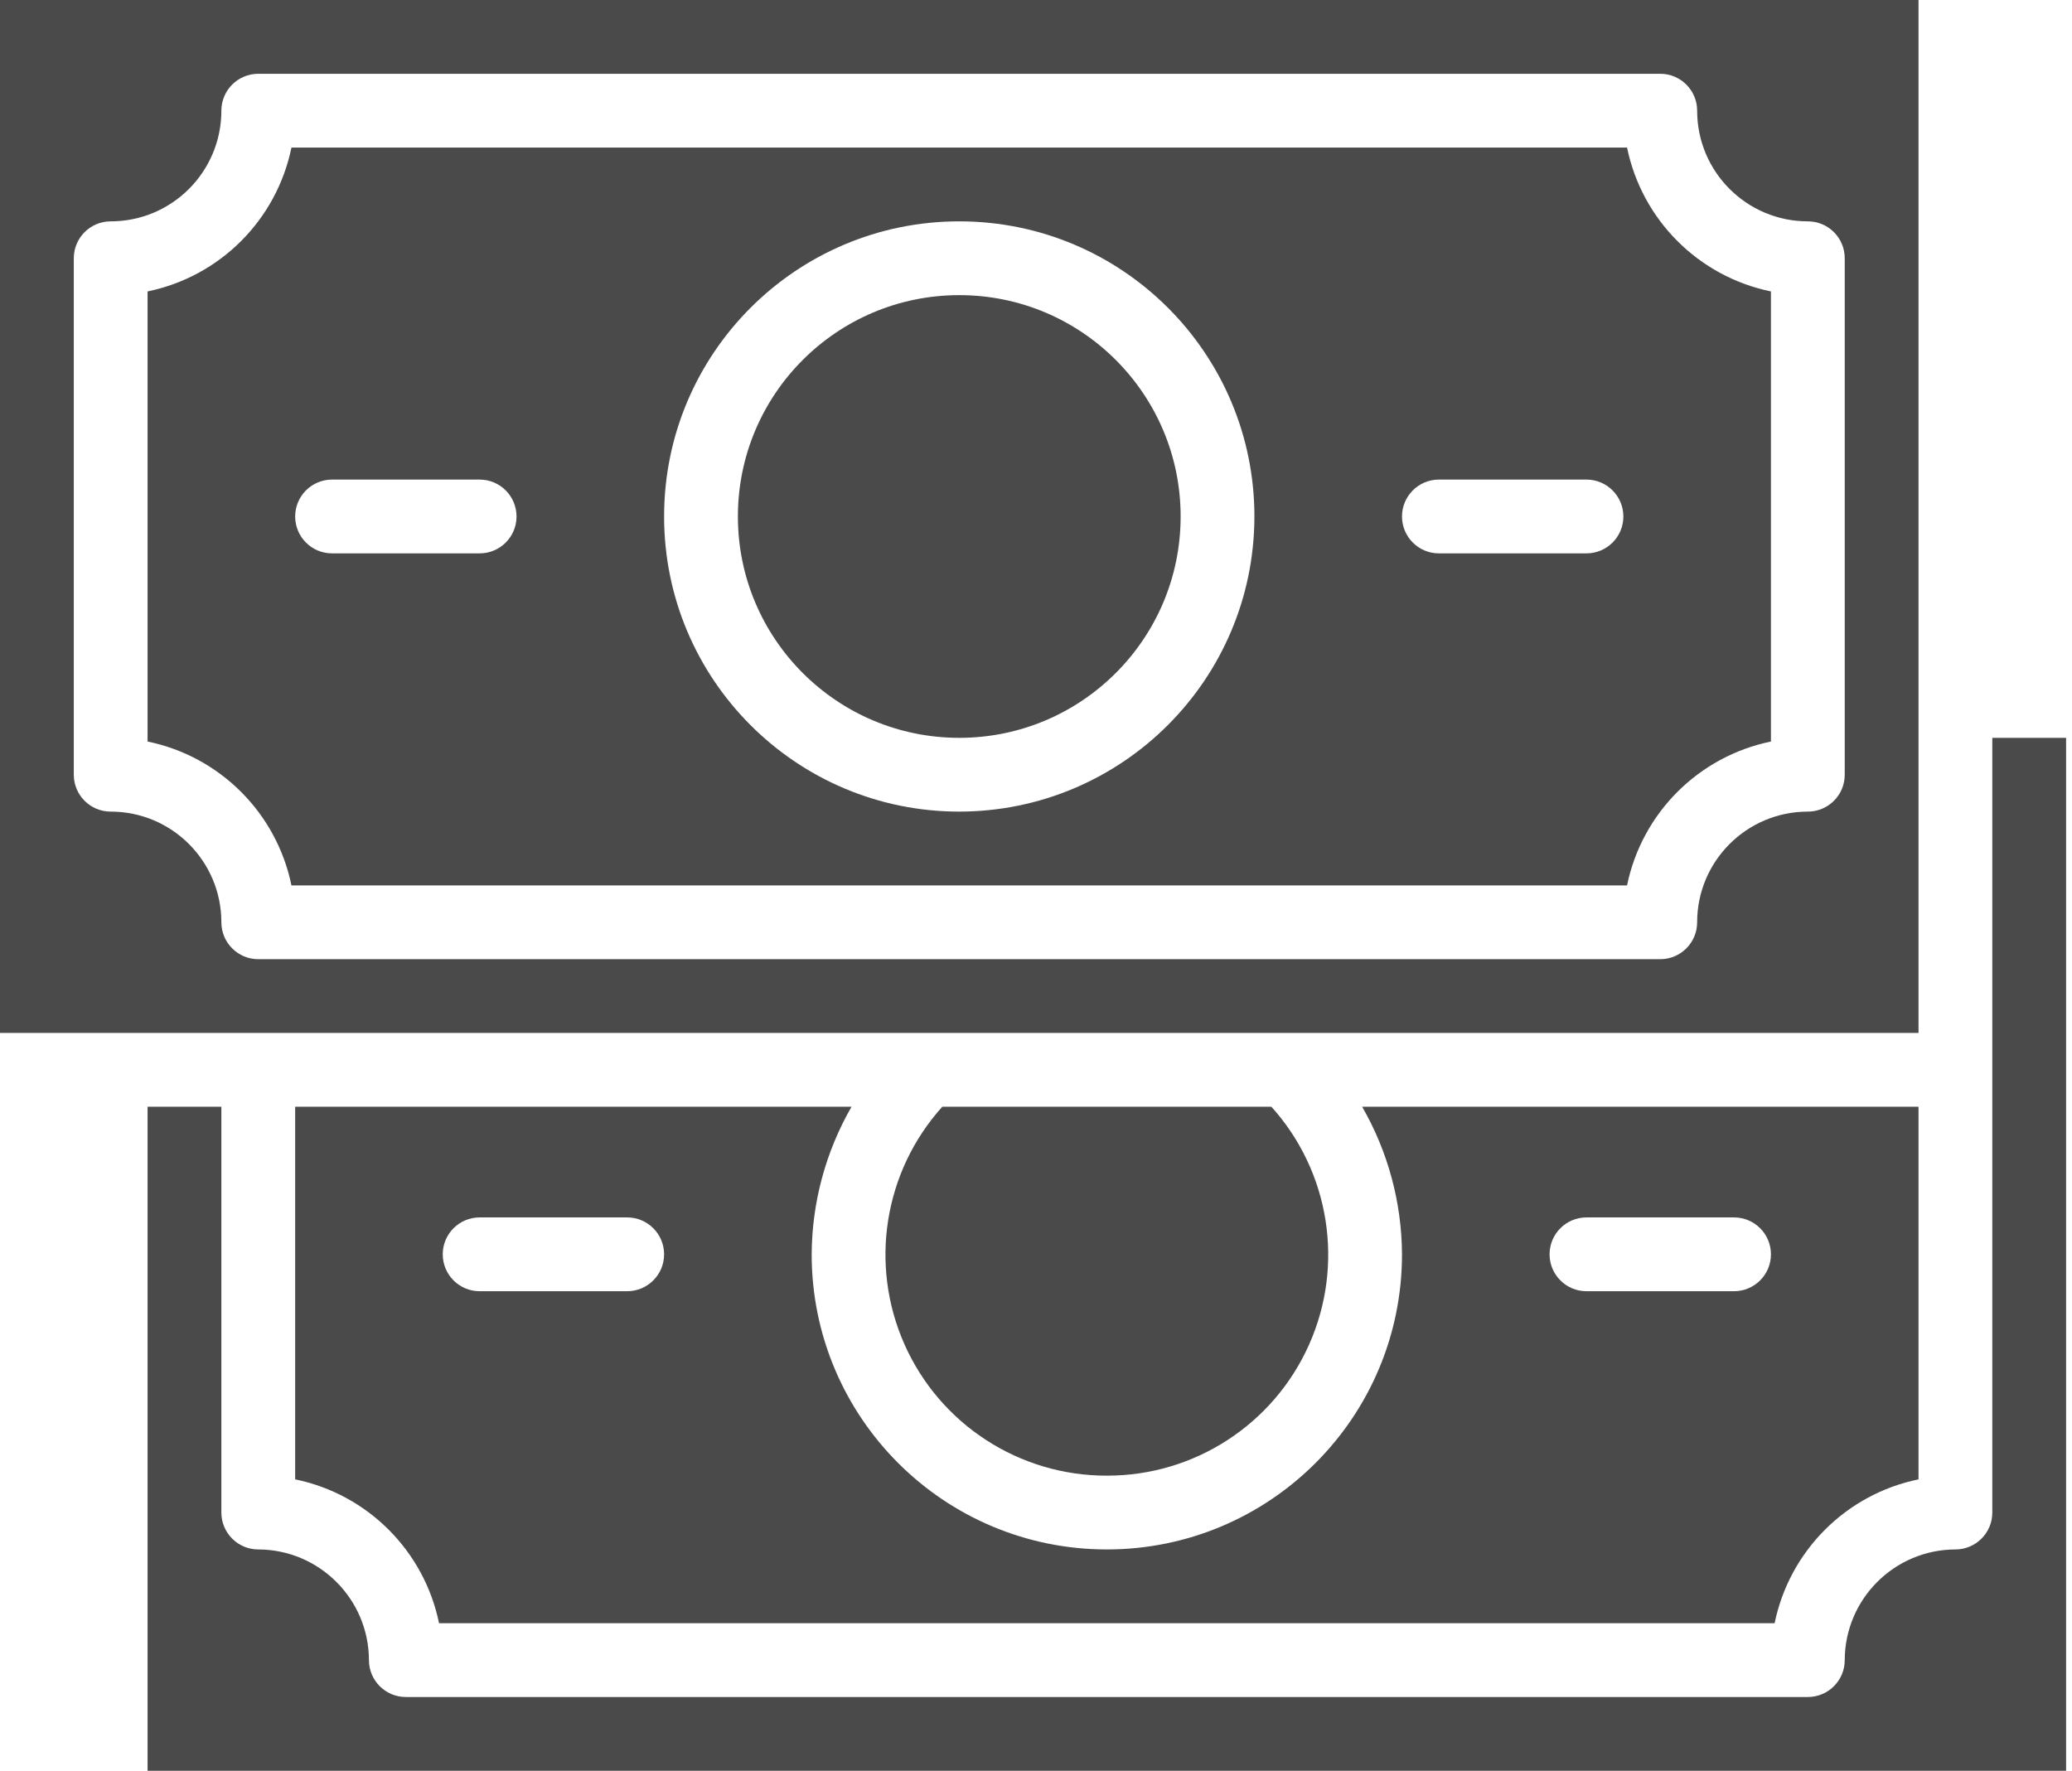
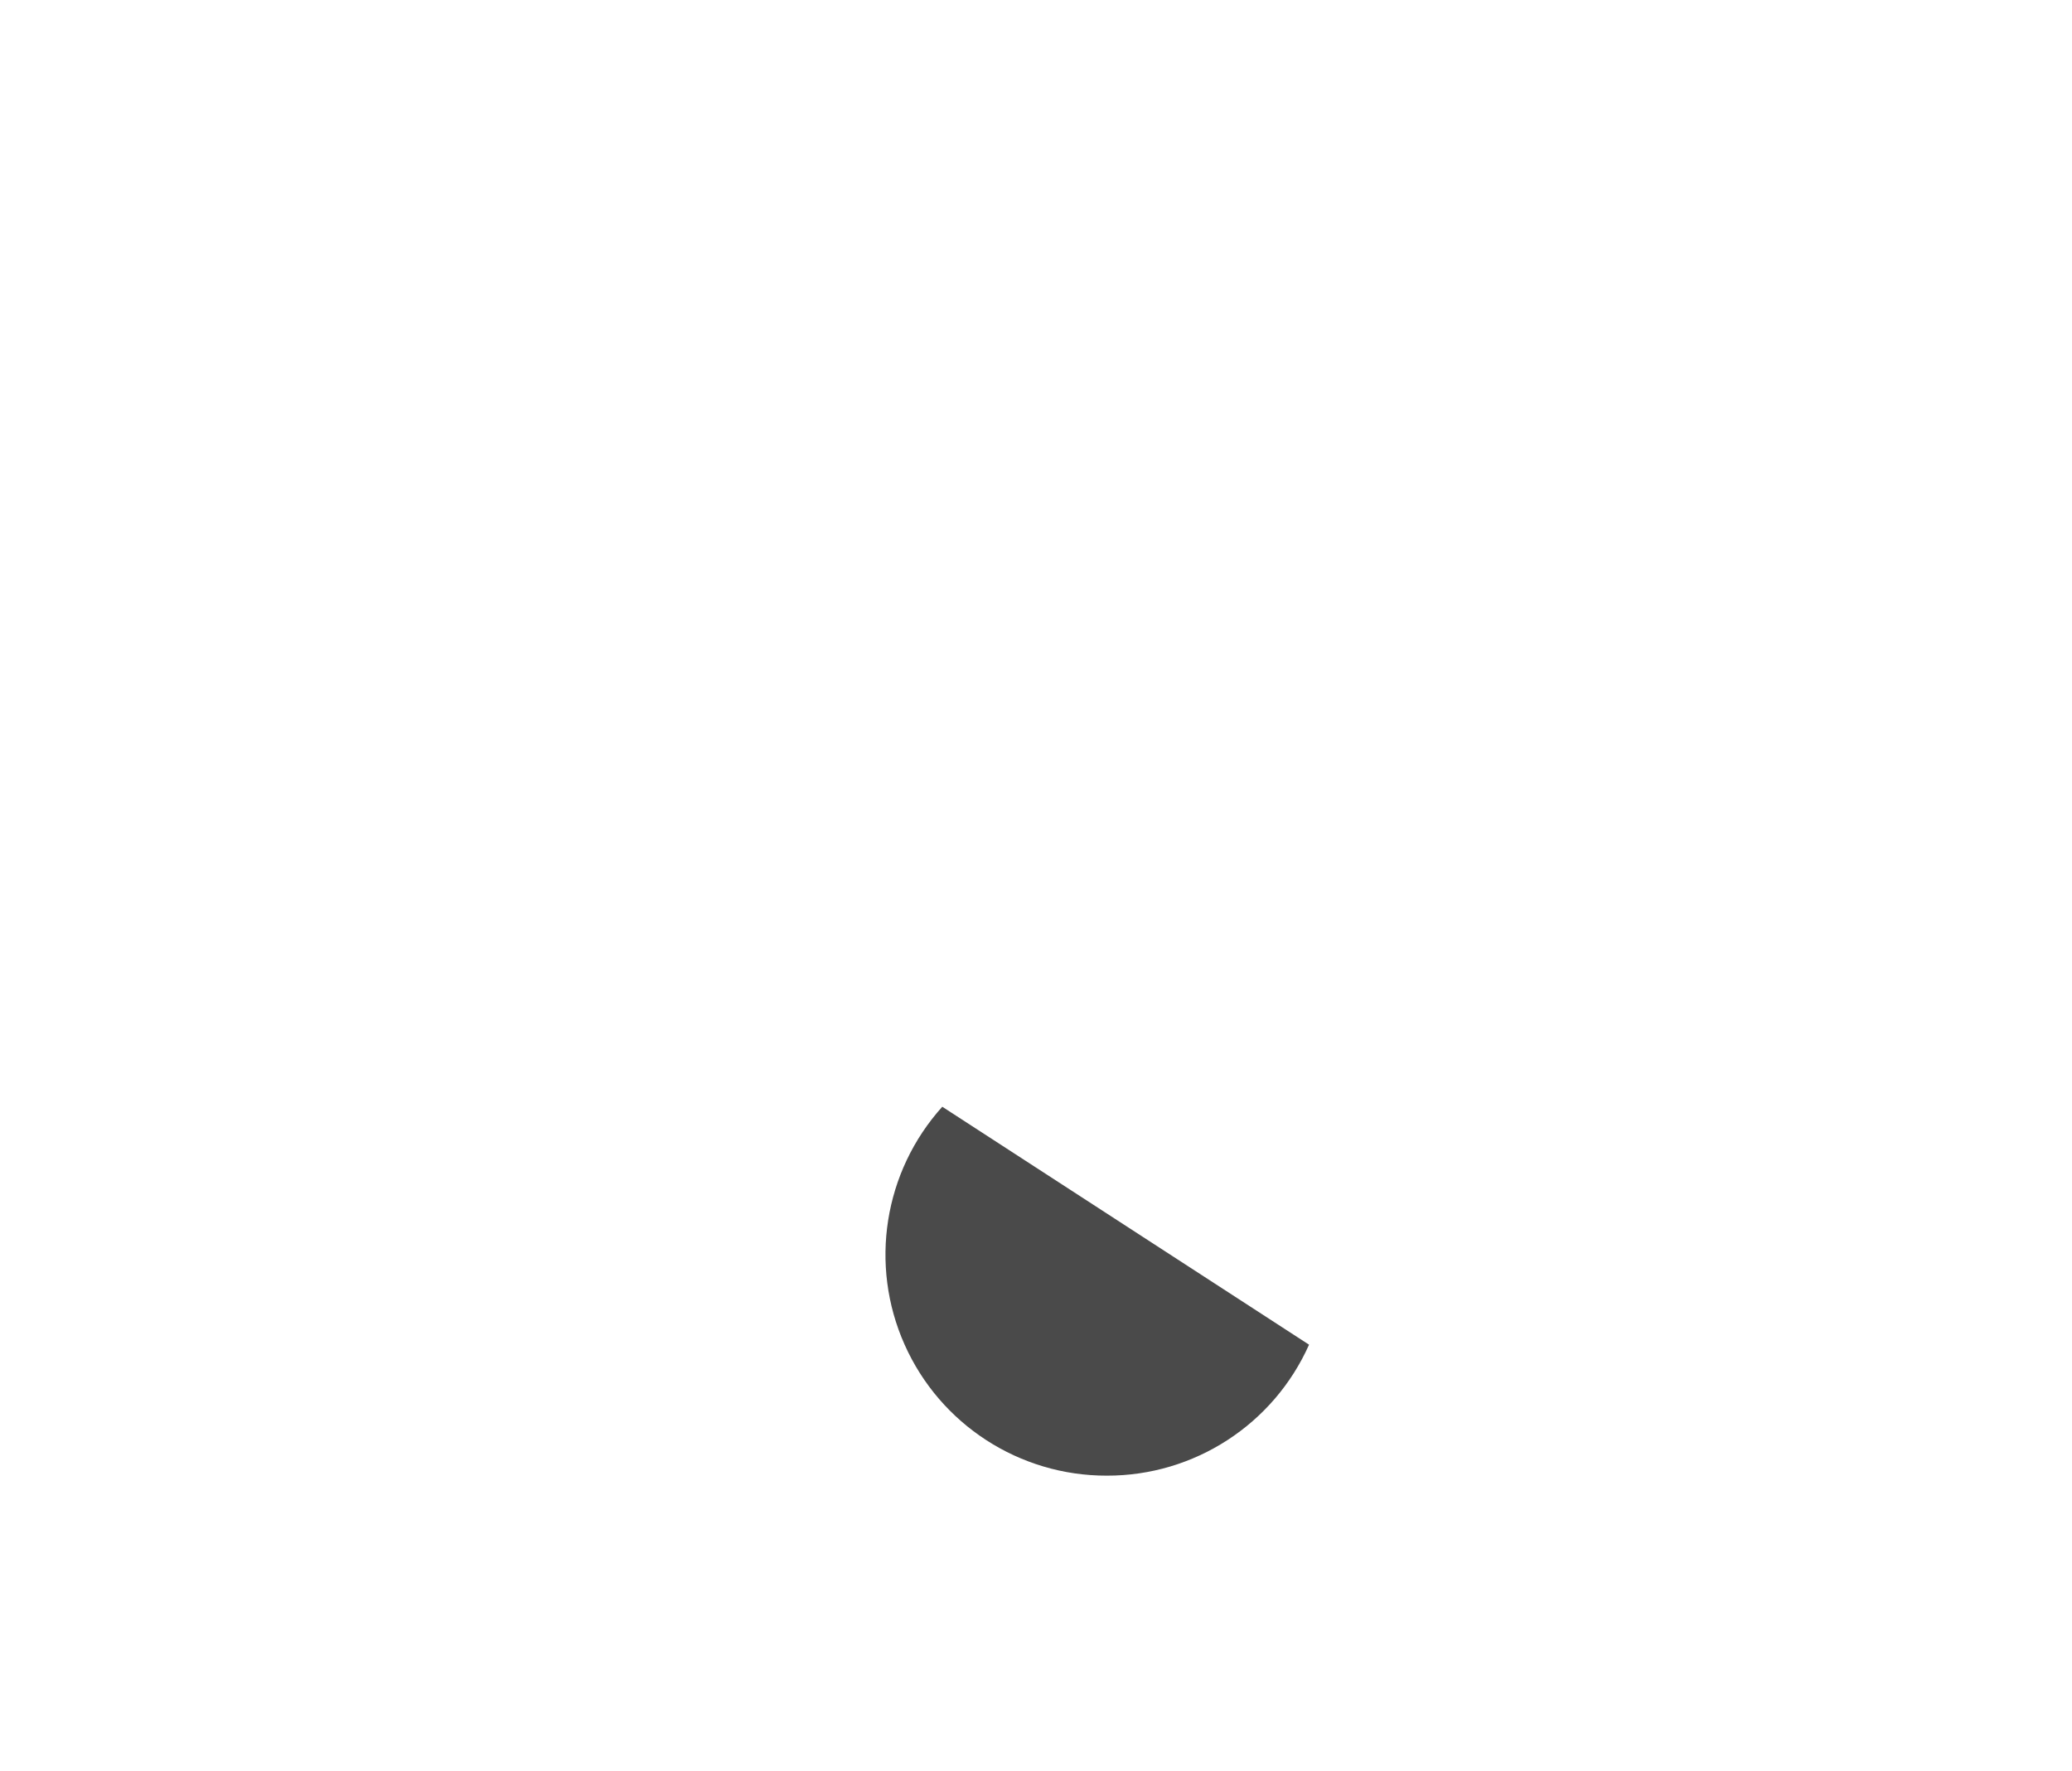
<svg xmlns="http://www.w3.org/2000/svg" width="117px" height="100px" viewBox="0 0 117 100" version="1.1">
  <title>cash</title>
  <desc>Created with Sketch.</desc>
  <defs />
  <g id="Page-1" stroke="none" stroke-width="1" fill="none" fill-rule="evenodd">
    <g id="cash" fill="#4A4A4A" fill-rule="nonzero">
-       <path d="M91.875,8.333 L16.458,8.333 C15.617,12.422 12.422,15.617 8.333,16.458 L8.333,41.875 C12.422,42.716 15.617,45.911 16.458,50 L91.875,50 C92.716,45.911 95.911,42.716 100,41.875 L100,16.458 C95.911,15.617 92.716,12.422 91.875,8.333 Z M27.083,31.25 L18.75,31.25 C17.599,31.25 16.667,30.317 16.667,29.167 C16.667,28.016 17.599,27.083 18.75,27.083 L27.083,27.083 C28.234,27.083 29.167,28.016 29.167,29.167 C29.167,30.317 28.234,31.25 27.083,31.25 Z M54.167,45.833 C44.962,45.833 37.5,38.371 37.5,29.167 C37.5,19.962 44.962,12.5 54.167,12.5 C63.371,12.5 70.833,19.962 70.833,29.167 C70.823,38.367 63.367,45.823 54.167,45.833 Z M89.583,31.25 L81.25,31.25 C80.099,31.25 79.167,30.317 79.167,29.167 C79.167,28.016 80.099,27.083 81.25,27.083 L89.583,27.083 C90.734,27.083 91.667,28.016 91.667,29.167 C91.667,30.317 90.734,31.25 89.583,31.25 Z" id="Shape" />
-       <circle id="Oval" cx="54.167" cy="29.167" r="12.5" />
-       <path d="M62.5,83.333 C67.434,83.342 71.909,80.443 73.918,75.937 C75.928,71.432 75.094,66.165 71.792,62.5 L53.208,62.5 C49.906,66.165 49.072,71.432 51.082,75.937 C53.091,80.443 57.566,83.342 62.5,83.333 Z" id="Shape" />
-       <path d="M16.667,62.5 L16.667,83.542 C20.756,84.381 23.952,87.577 24.792,91.667 L100.208,91.667 C101.048,87.577 104.244,84.381 108.333,83.542 L108.333,62.5 L76.917,62.5 C78.376,65.036 79.152,67.907 79.167,70.833 C79.167,80.038 71.705,87.5 62.5,87.5 C53.295,87.5 45.833,80.038 45.833,70.833 C45.848,67.907 46.624,65.036 48.083,62.5 L16.667,62.5 Z M89.583,68.75 L97.917,68.75 C99.067,68.75 100,69.683 100,70.833 C100,71.984 99.067,72.917 97.917,72.917 L89.583,72.917 C88.433,72.917 87.5,71.984 87.5,70.833 C87.5,69.683 88.433,68.75 89.583,68.75 Z M35.417,72.917 L27.083,72.917 C25.933,72.917 25,71.984 25,70.833 C25,69.683 25.933,68.75 27.083,68.75 L35.417,68.75 C36.567,68.75 37.5,69.683 37.5,70.833 C37.5,71.984 36.567,72.917 35.417,72.917 Z" id="Shape" />
-       <path d="M108.333,0 L0,0 L0,58.333 L108.333,58.333 L108.333,0 Z M104.167,43.75 C104.167,44.901 103.234,45.833 102.083,45.833 C98.632,45.833 95.833,48.632 95.833,52.083 C95.833,53.234 94.901,54.167 93.75,54.167 L14.583,54.167 C13.433,54.167 12.5,53.234 12.5,52.083 C12.5,48.632 9.702,45.833 6.25,45.833 C5.099,45.833 4.167,44.901 4.167,43.75 L4.167,14.583 C4.167,13.433 5.099,12.5 6.25,12.5 C9.702,12.5 12.5,9.702 12.5,6.25 C12.5,5.099 13.433,4.167 14.583,4.167 L93.75,4.167 C94.901,4.167 95.833,5.099 95.833,6.25 C95.833,9.702 98.632,12.5 102.083,12.5 C103.234,12.5 104.167,13.433 104.167,14.583 L104.167,43.75 Z" id="Shape" />
-       <path d="M116.667,41.667 L112.5,41.667 L112.5,85.417 C112.5,86.567 111.567,87.5 110.417,87.5 C106.969,87.51 104.177,90.302 104.167,93.75 C104.167,94.901 103.234,95.833 102.083,95.833 L22.917,95.833 C21.766,95.833 20.833,94.901 20.833,93.75 C20.823,90.302 18.031,87.51 14.583,87.5 C13.433,87.5 12.5,86.567 12.5,85.417 L12.5,62.5 L8.333,62.5 L8.333,100 L116.667,100 L116.667,41.667 Z" id="Shape" />
+       <path d="M62.5,83.333 C67.434,83.342 71.909,80.443 73.918,75.937 L53.208,62.5 C49.906,66.165 49.072,71.432 51.082,75.937 C53.091,80.443 57.566,83.342 62.5,83.333 Z" id="Shape" />
    </g>
  </g>
</svg>